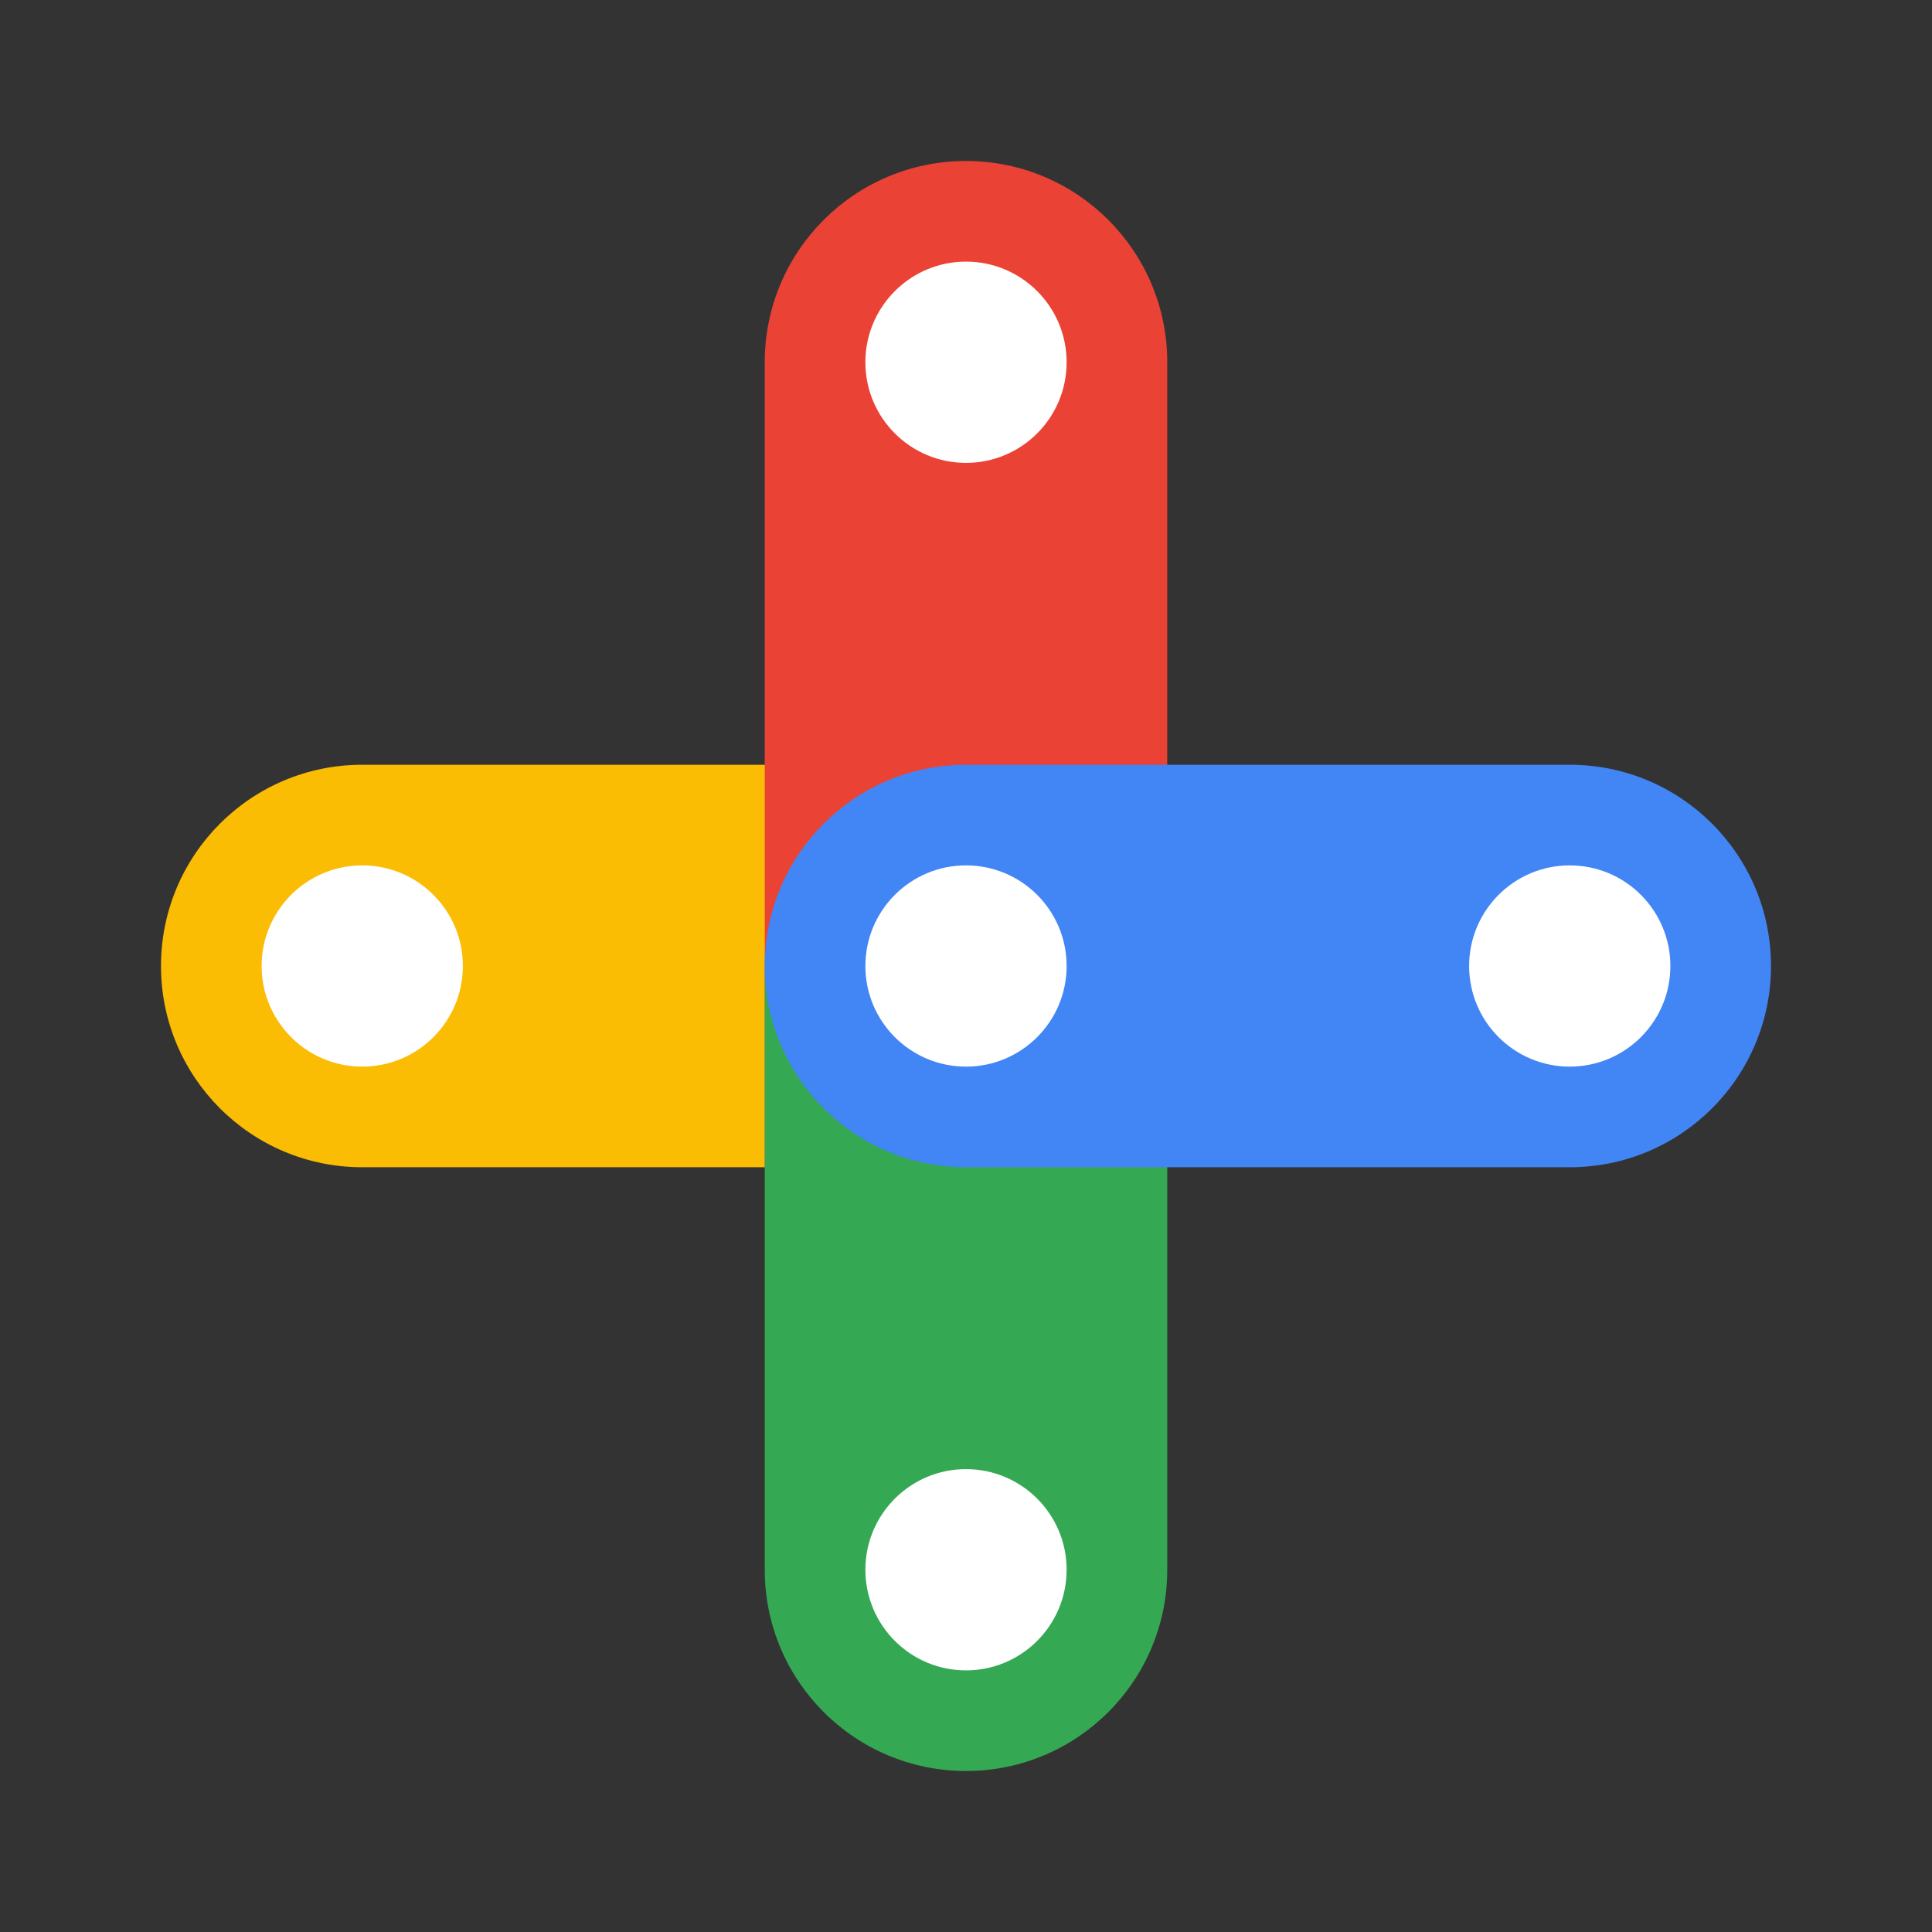
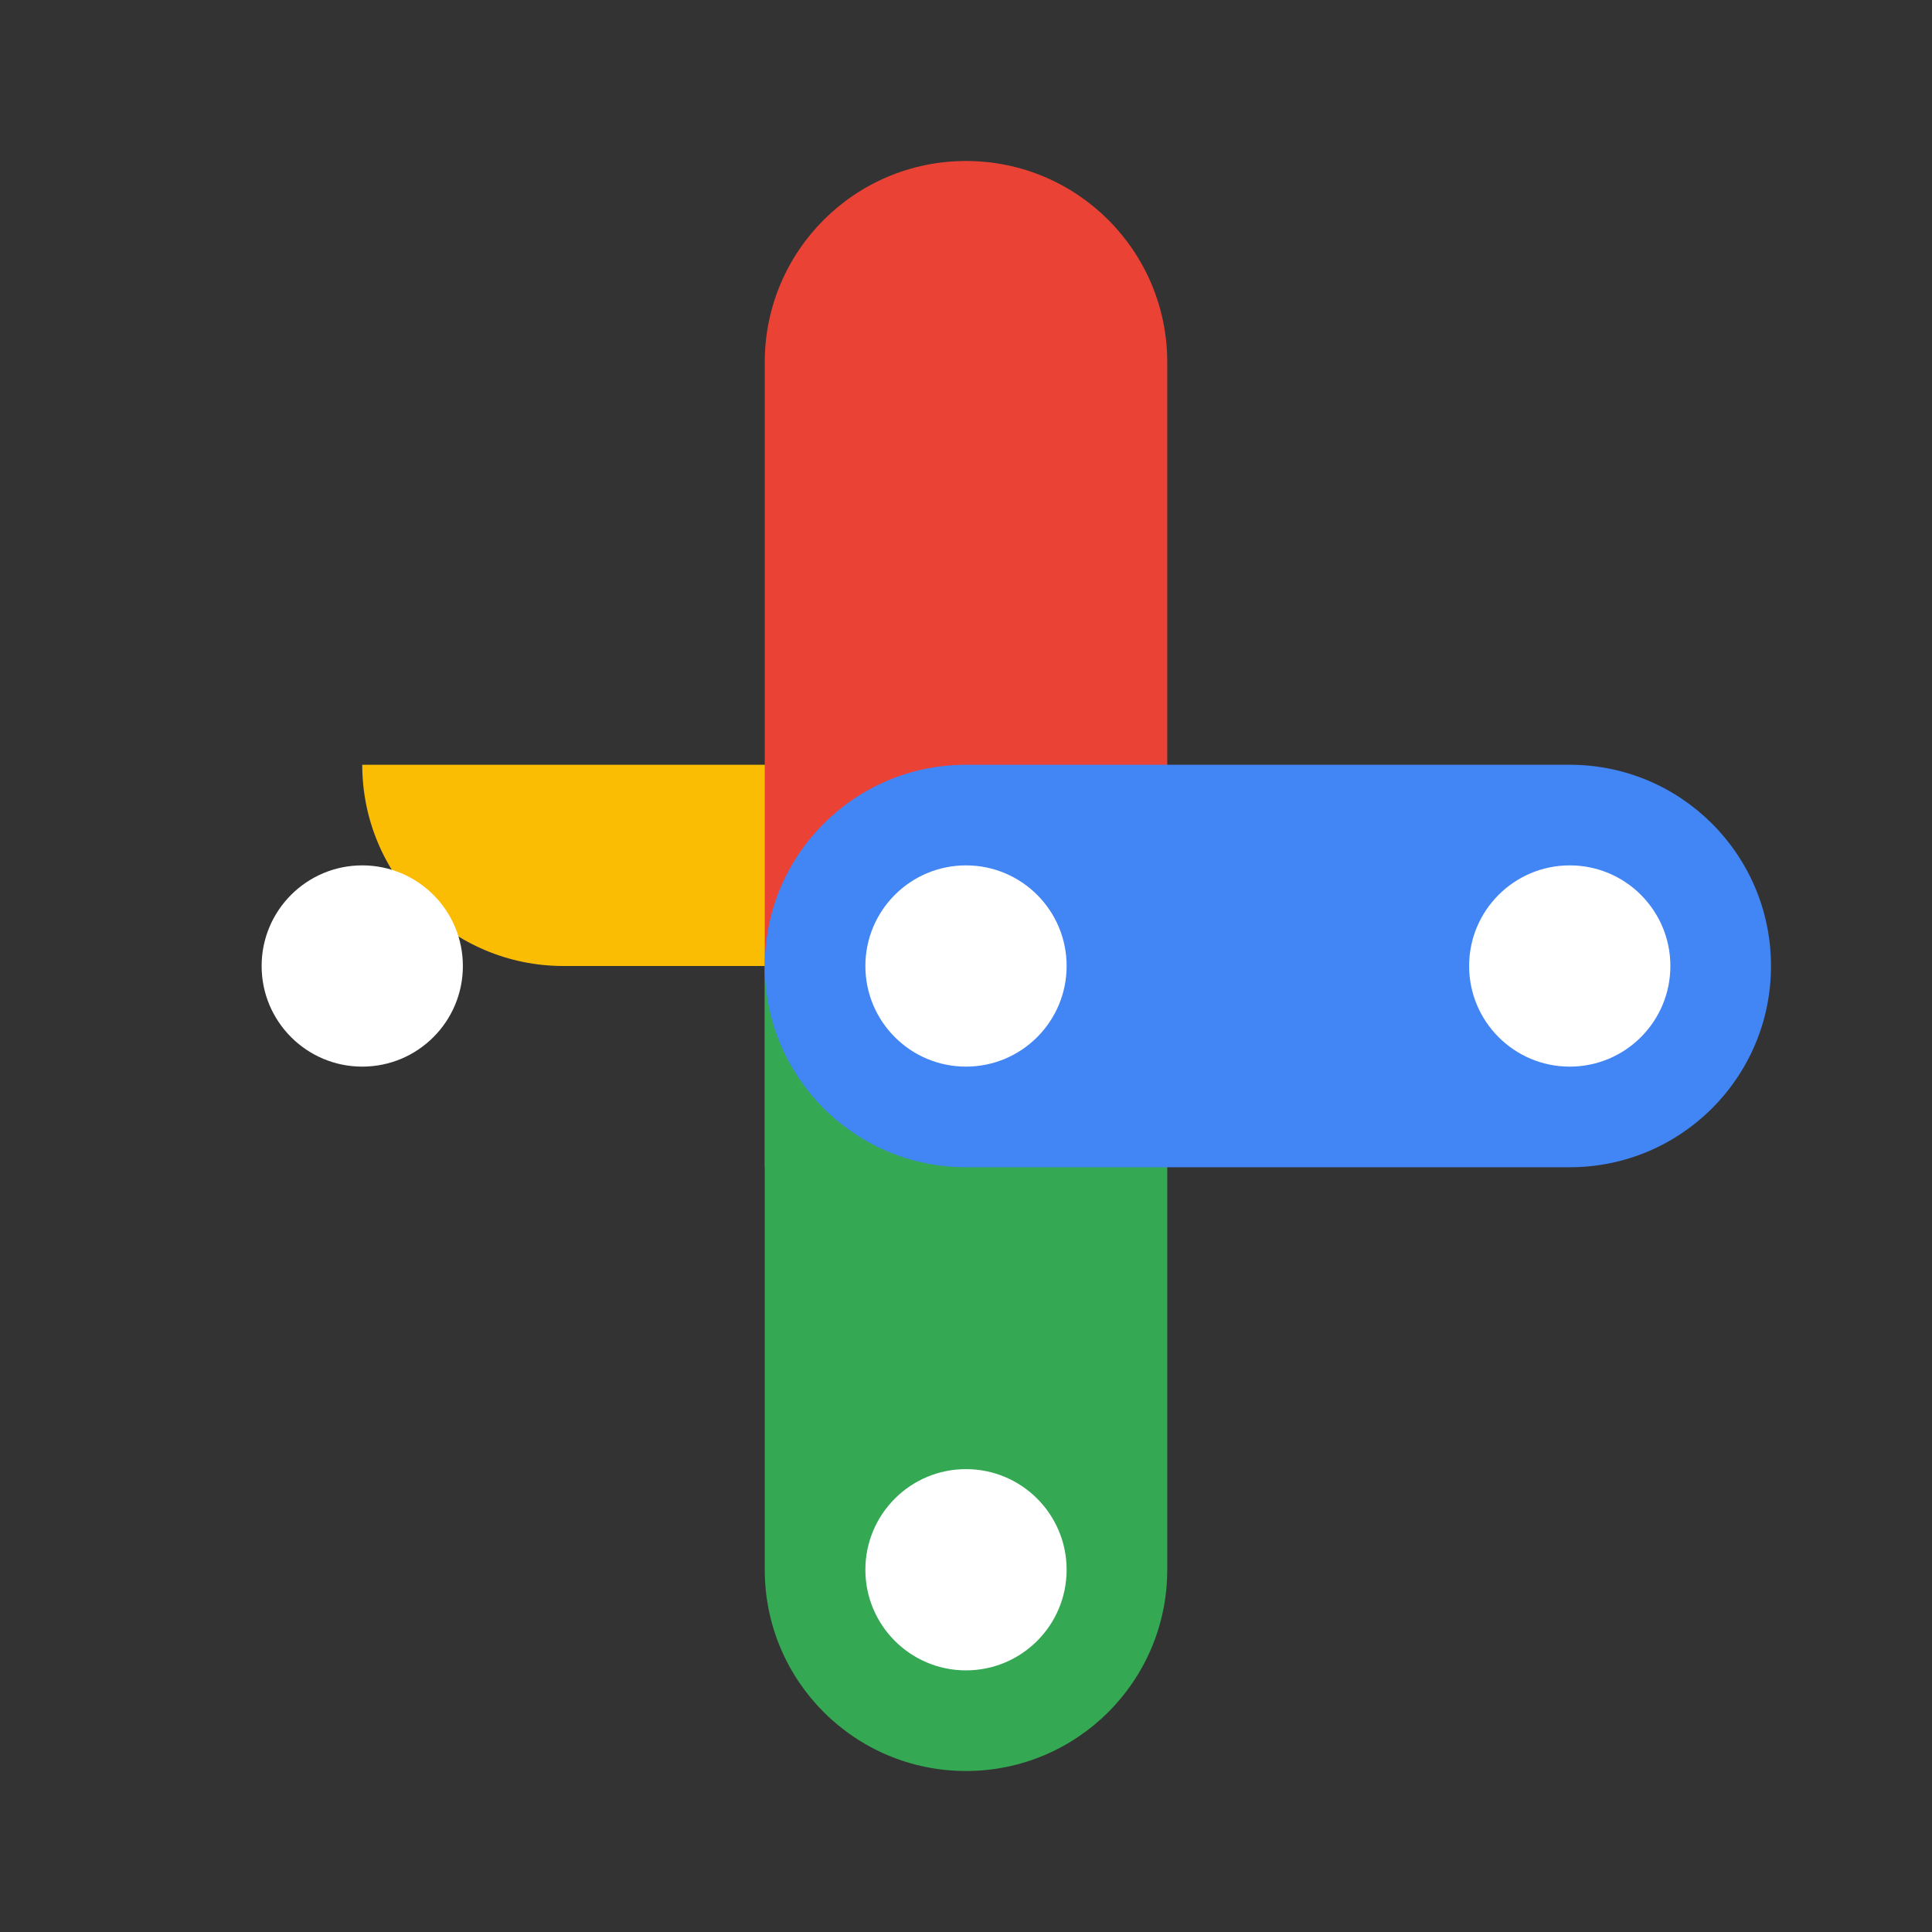
<svg xmlns="http://www.w3.org/2000/svg" version="1.1" id="product_icon" x="0px" y="0px" width="48px" height="48px" viewBox="0 0 192 192" enable-background="new 0 0 192 192" xml:space="preserve">
  <rect x="0" y="0" width="192" height="192" fill="#333333" stroke="none" />
  <rect id="bounding_box" fill="none" width="192" height="192" />
  <g id="artwork">
    <g>
      <g>
-         <path fill="#FBBC04" d="M36,76c-11.05,0-20,8.95-20,20c0,11.05,8.95,20,20,20h60V76H36z" />
+         <path fill="#FBBC04" d="M36,76c0,11.05,8.95,20,20,20h60V76H36z" />
      </g>
      <path fill="#EA4335" d="M96,16c-11.05,0-20,8.95-20,20v80h40V36C116,24.95,107.05,16,96,16z" />
      <g>
        <path fill="#34A853" d="M76,96v20v40c0,11.05,8.95,20,20,20s20-8.95,20-20v-40V96H76z" />
      </g>
      <g>
        <path fill="#4285F4" d="M156,76h-40H96c-11.05,0-20,8.95-20,20c0,11.05,8.95,20,20,20h20h40c11.05,0,20-8.95,20-20     C176,84.95,167.05,76,156,76z" />
      </g>
-       <circle fill="#FFFFFF" cx="96" cy="36" r="10" />
      <g>
        <circle fill="#FFFFFF" cx="36" cy="96" r="10" />
      </g>
      <g>
        <circle fill="#FFFFFF" cx="96" cy="156" r="10" />
      </g>
      <g>
        <circle fill="#FFFFFF" cx="156" cy="96" r="10" />
      </g>
      <g>
        <circle fill="#FFFFFF" cx="96" cy="96" r="10" />
      </g>
    </g>
  </g>
</svg>